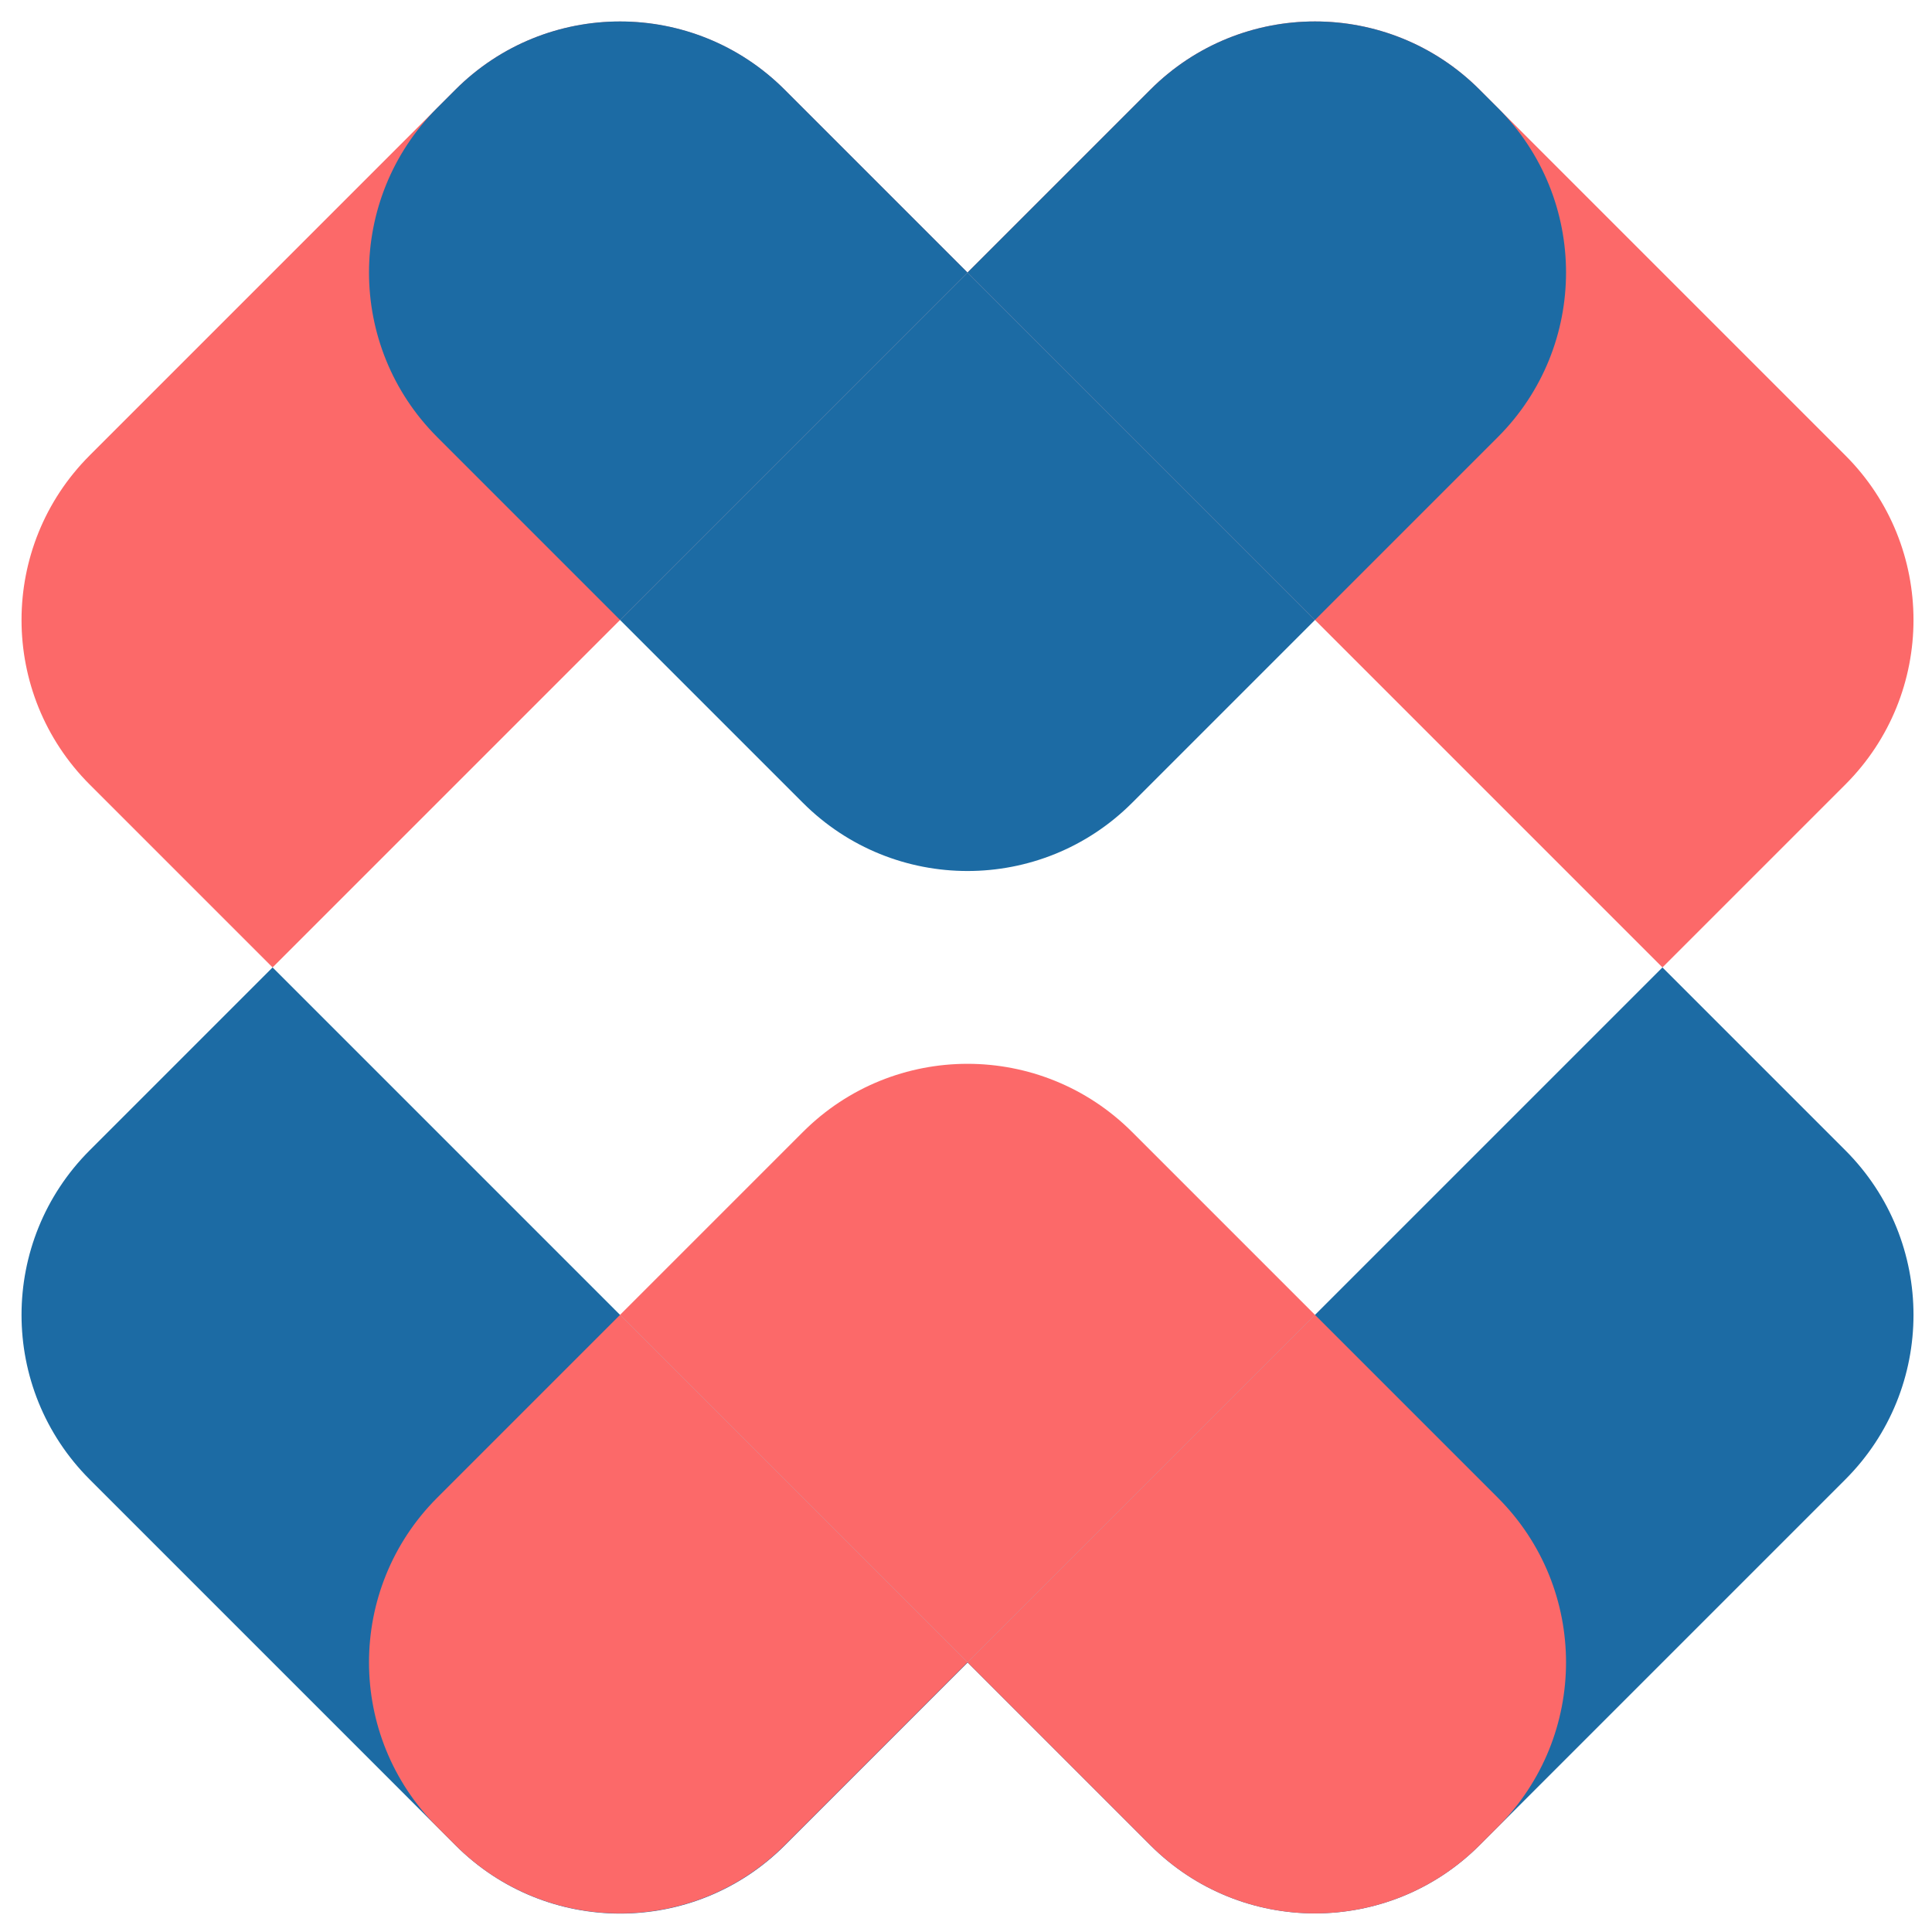
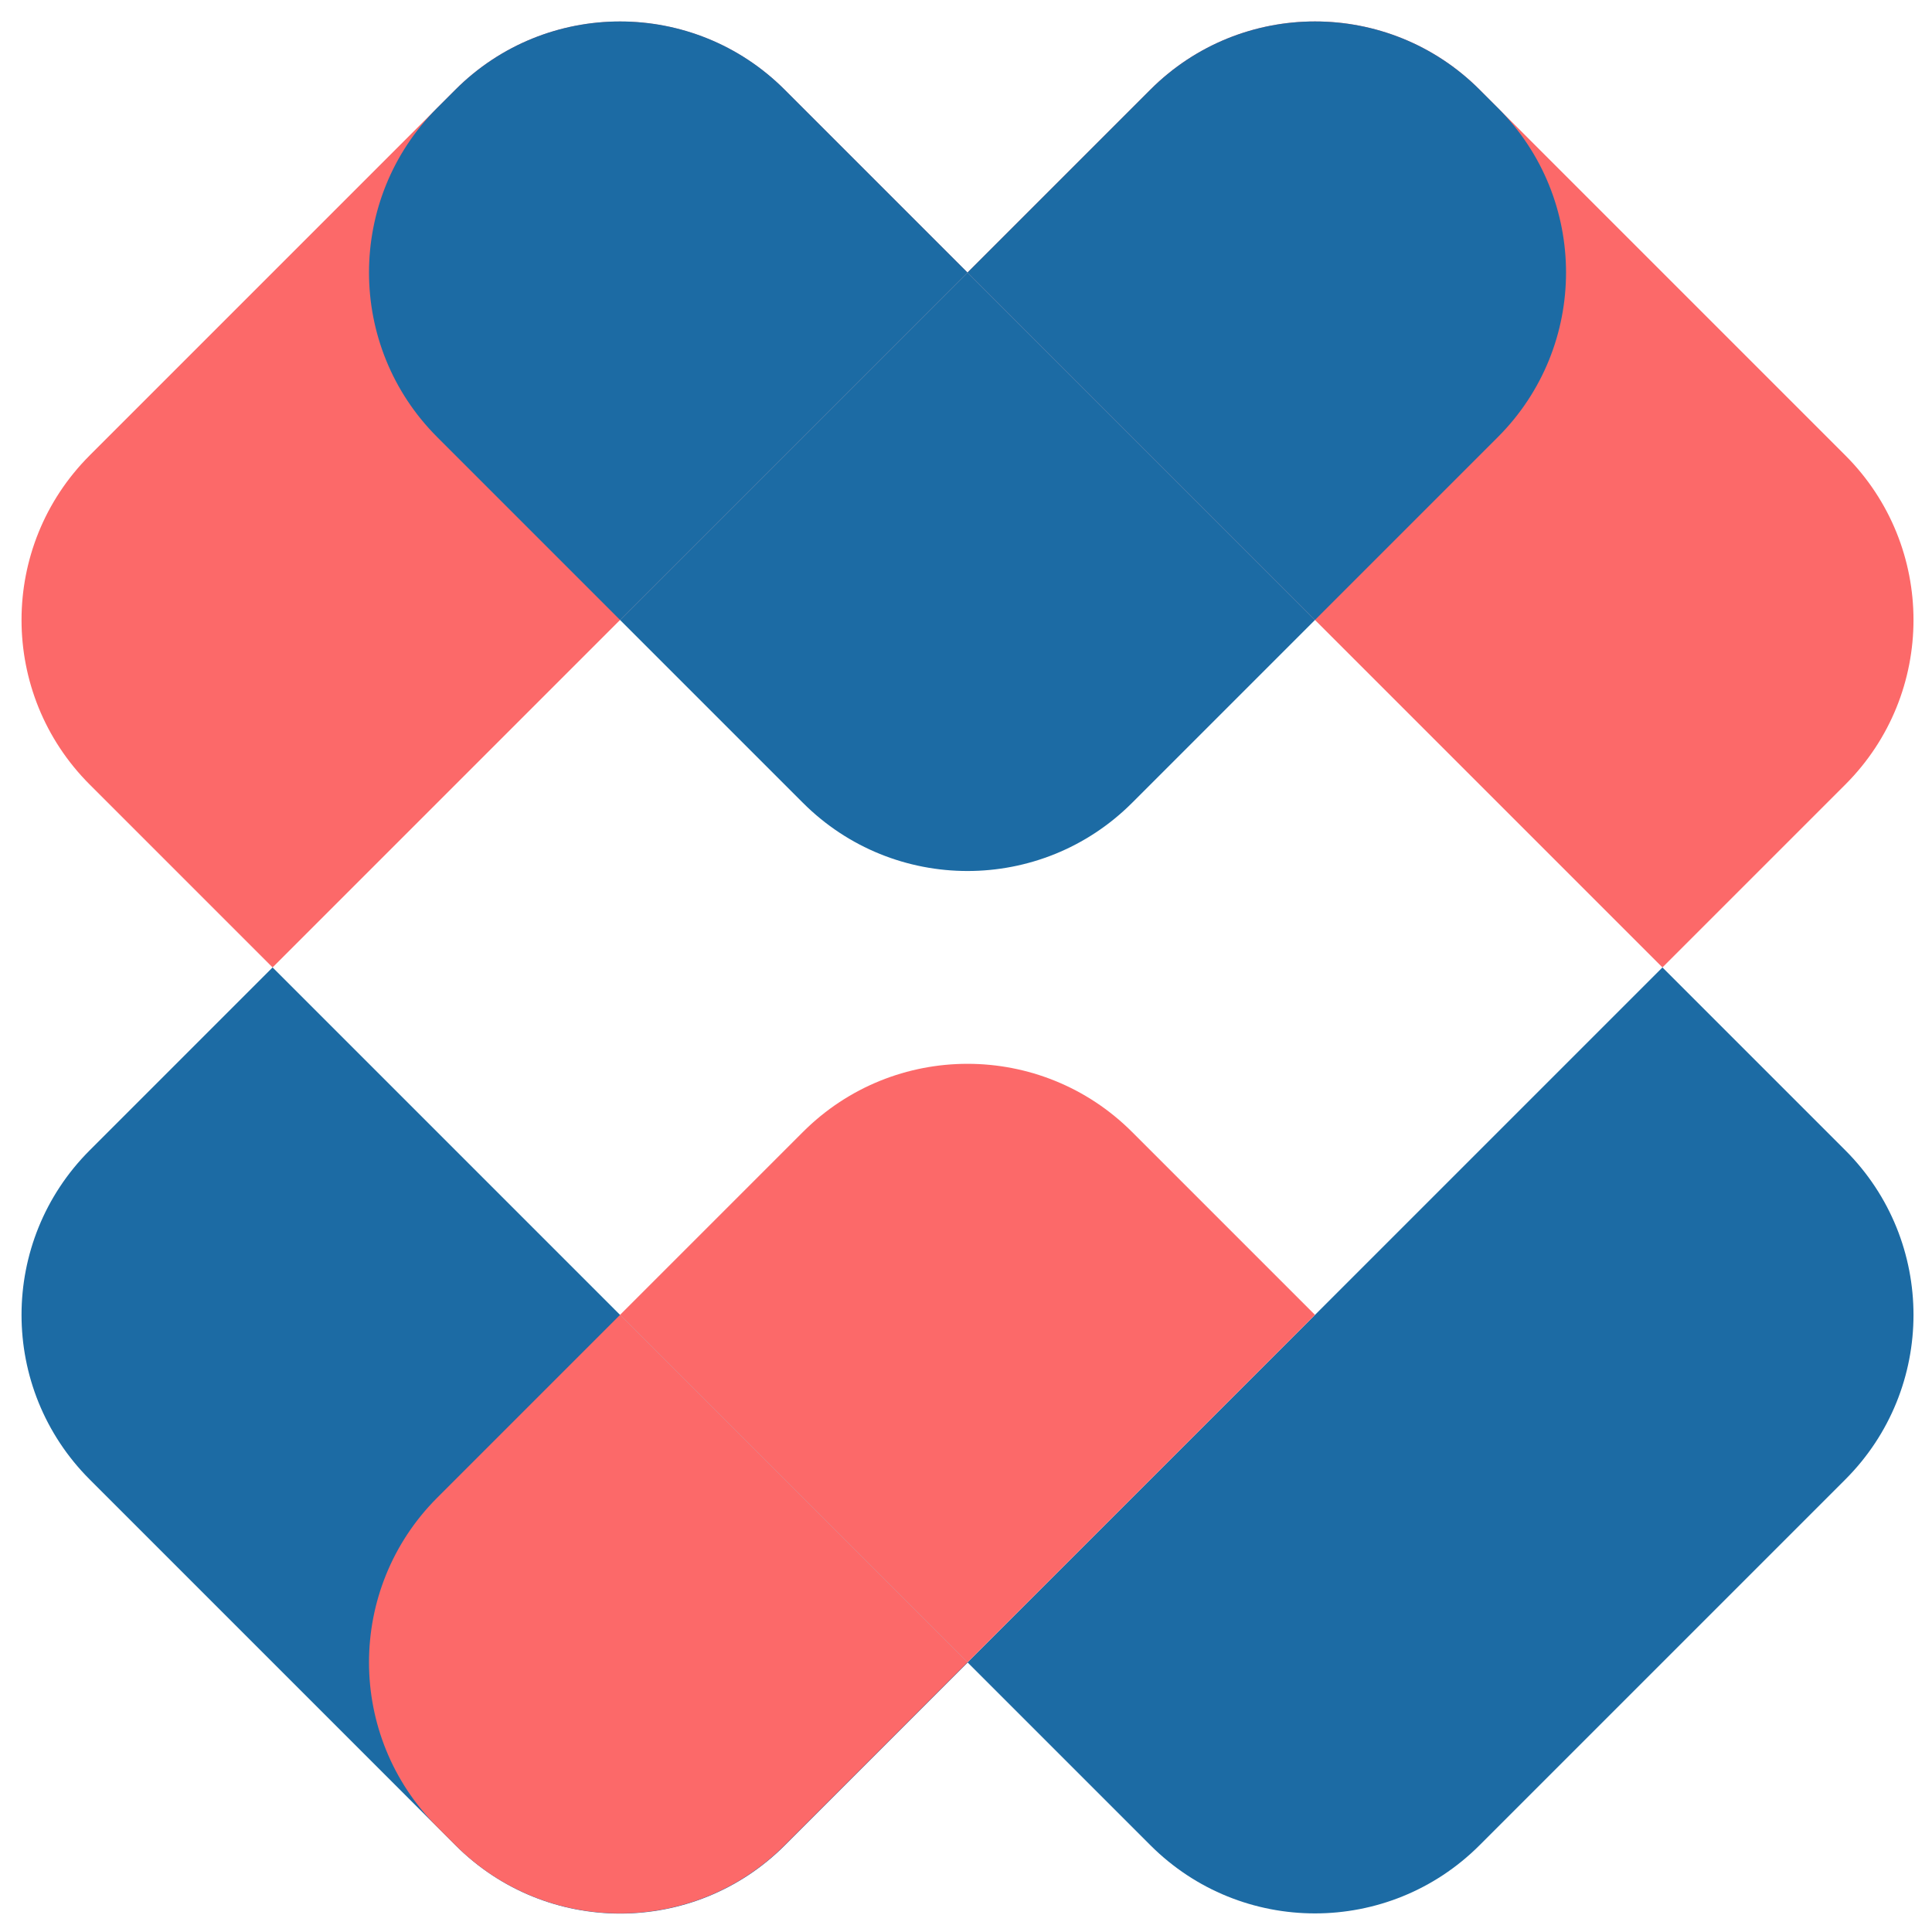
<svg xmlns="http://www.w3.org/2000/svg" width="512" height="512" viewBox="0 0 512 512" fill="none">
  <path d="M489.029 304.842C513.118 328.932 513.118 367.988 489.029 392.077L392.101 489.005C368.012 513.094 328.955 513.094 304.866 489.005L256.402 440.541L440.565 256.378L489.029 304.842Z" fill="#1C6BA4" />
  <path d="M304.866 23.75C328.955 -0.339 368.012 -0.339 392.101 23.75L489.029 120.678C513.118 144.767 513.118 183.823 489.029 207.913L440.565 256.377L256.402 72.214L304.866 23.75Z" fill="#FC6969" />
  <path d="M256.376 72.238L72.237 256.378L23.773 207.914C-0.317 183.824 -0.317 144.768 23.773 120.679L120.677 23.774C144.766 -0.315 183.822 -0.315 207.912 23.774L256.376 72.238Z" fill="#FC6969" />
  <path d="M72.236 256.378L256.446 440.587L207.982 489.051C183.892 513.141 144.836 513.141 120.747 489.051L23.773 392.077C-0.317 367.988 -0.317 328.932 23.773 304.842L72.236 256.378Z" fill="#1C6BA4" />
  <path d="M256.402 72.214L164.321 164.295L115.857 115.831C91.767 91.742 91.767 52.685 115.857 28.596L120.703 23.75C144.792 -0.339 183.849 -0.339 207.938 23.75L256.402 72.214Z" fill="#1C6BA4" />
  <path d="M304.866 23.75C328.955 -0.339 368.012 -0.339 392.101 23.75L396.948 28.596C421.037 52.685 421.037 91.742 396.948 115.831L348.484 164.295L256.402 72.214L304.866 23.75Z" fill="#1C6BA4" />
  <path d="M256.402 72.214L348.484 164.295L300.02 212.759C275.93 236.848 236.874 236.848 212.785 212.759L164.321 164.295L256.402 72.214Z" fill="#1C6BA4" />
-   <path d="M396.947 396.918C421.036 421.007 421.036 460.063 396.947 484.153L392.101 488.999C368.011 513.088 328.955 513.088 304.866 488.999L256.402 440.535L348.483 348.454L396.947 396.918Z" fill="#FC6969" />
  <path d="M164.32 348.454L256.402 440.535L207.938 488.999C183.848 513.088 144.792 513.088 120.703 488.999L115.856 484.153C91.767 460.063 91.767 421.007 115.856 396.918L164.32 348.454Z" fill="#FC6969" />
  <path d="M212.784 299.99C236.873 275.9 275.93 275.9 300.019 299.99L348.483 348.454L256.402 440.535L164.32 348.454L212.784 299.99Z" fill="#FC6969" />
</svg>